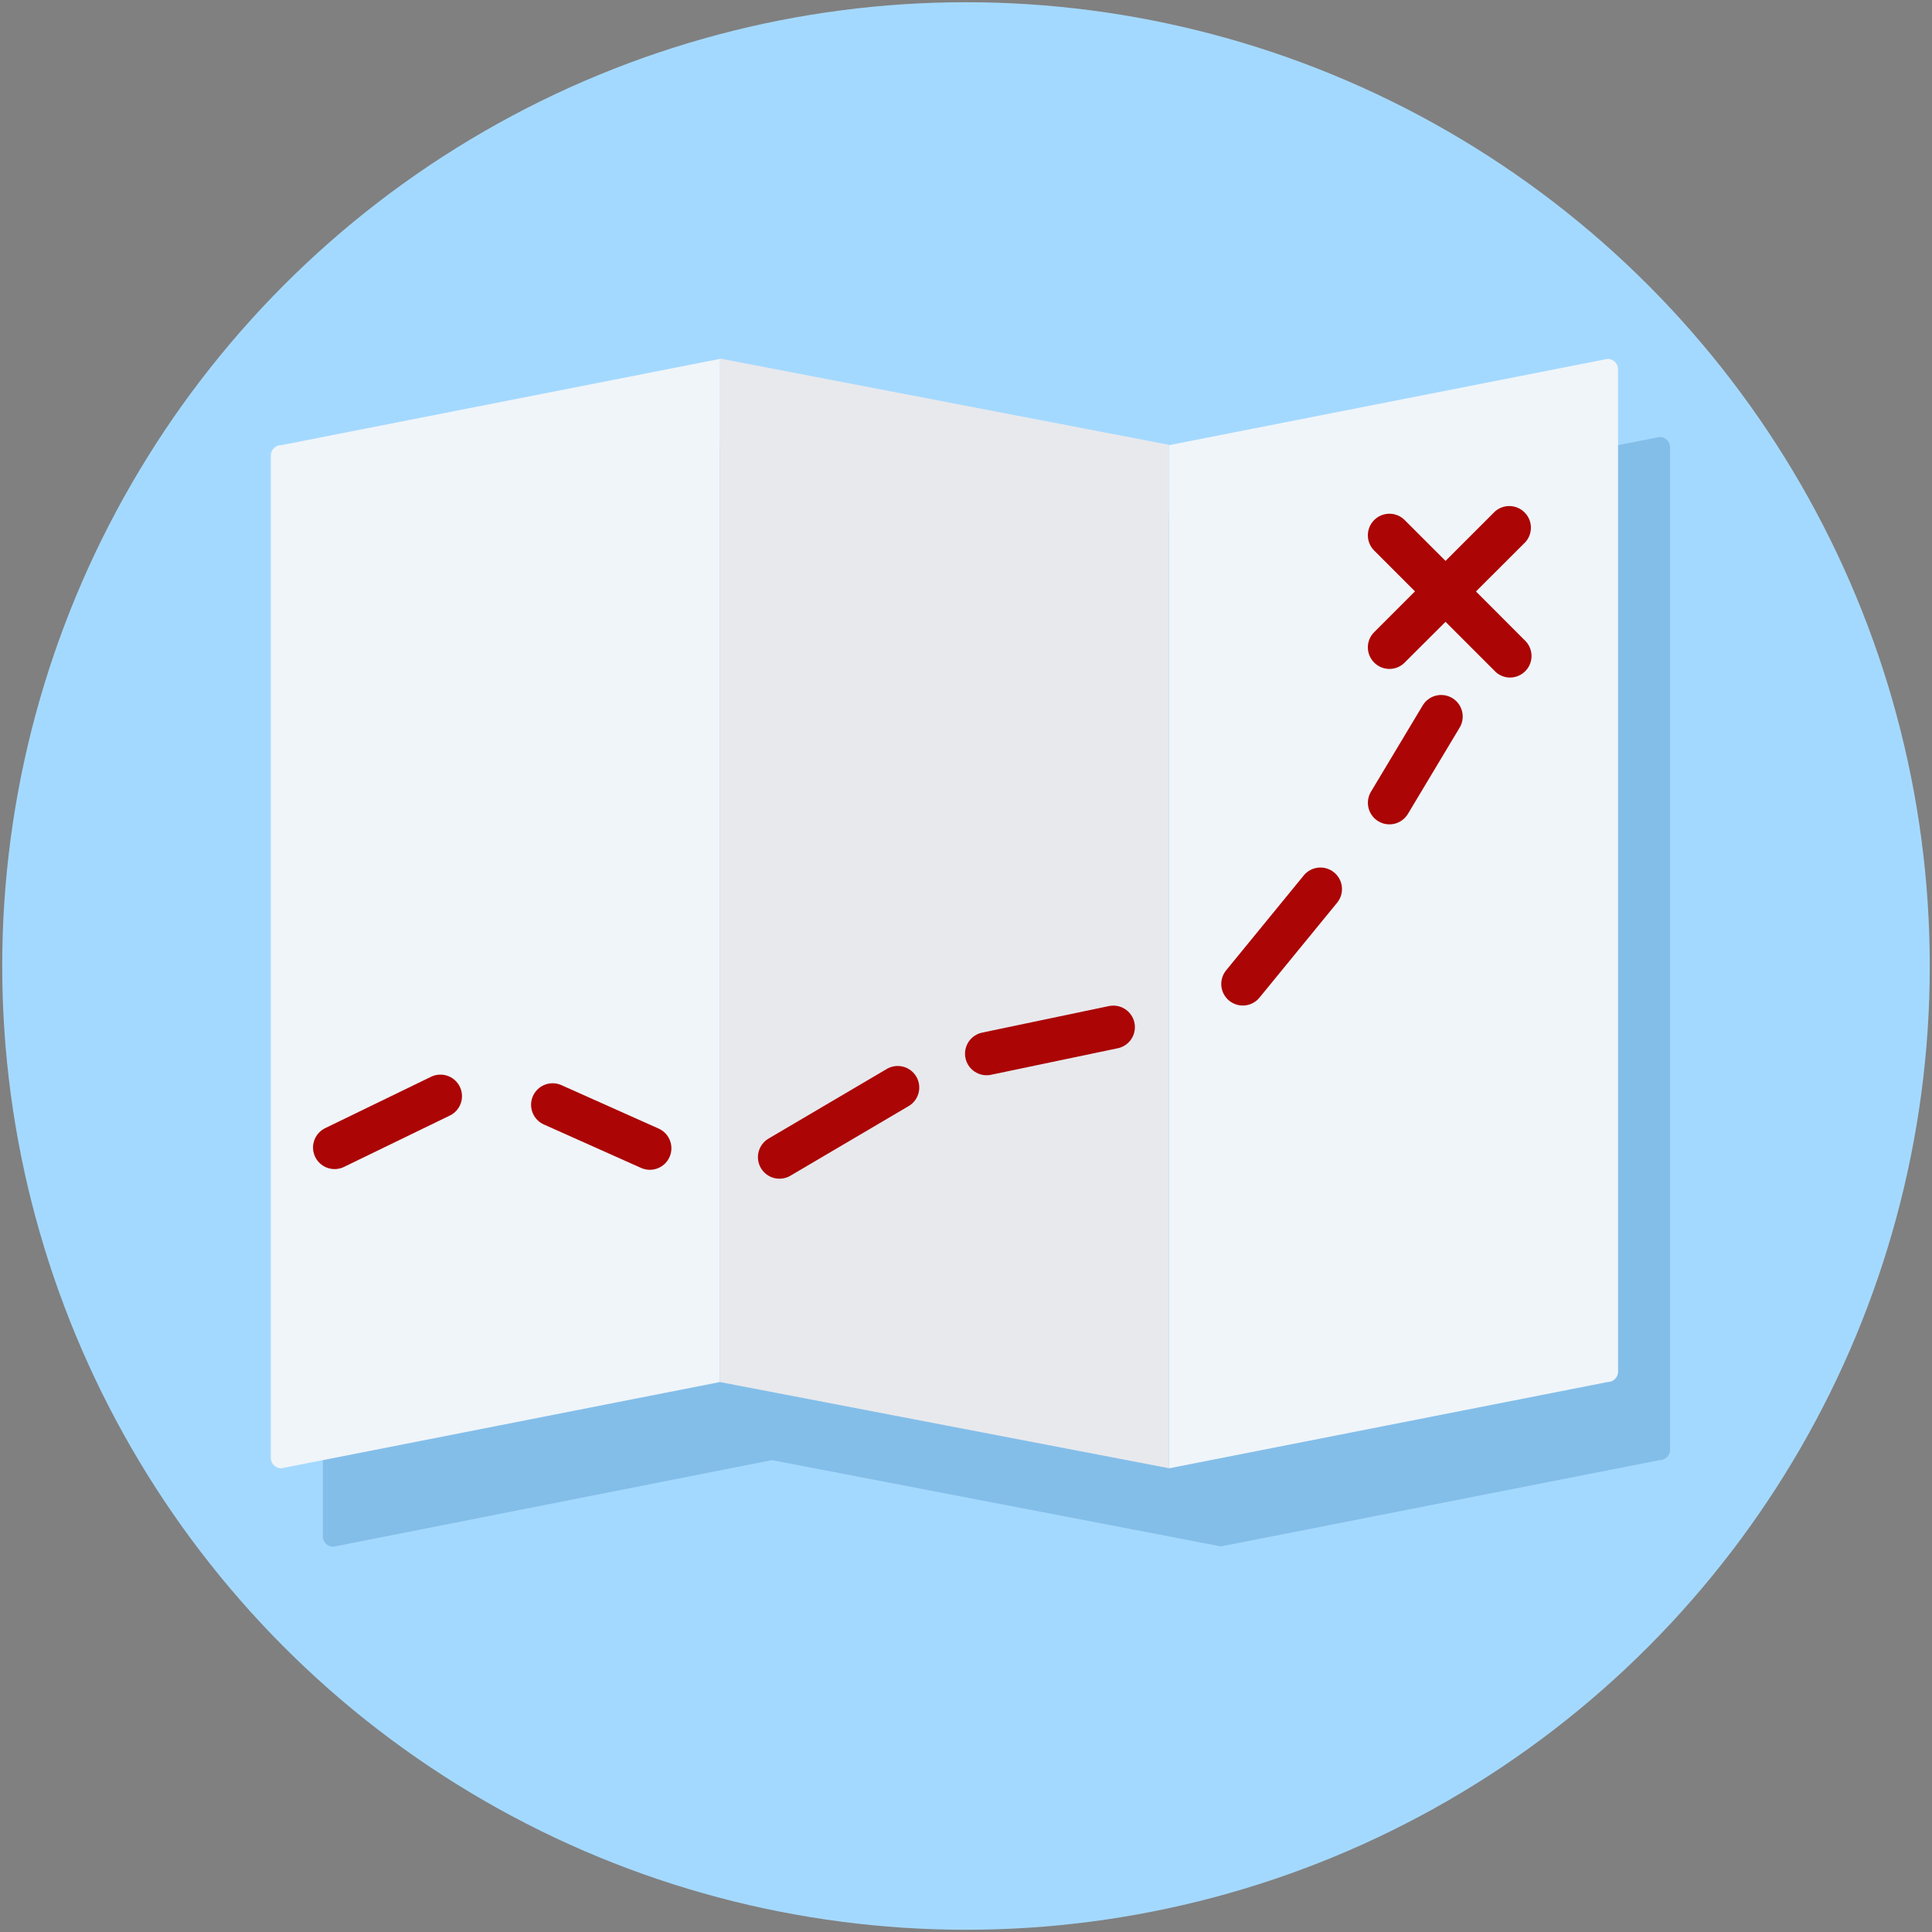
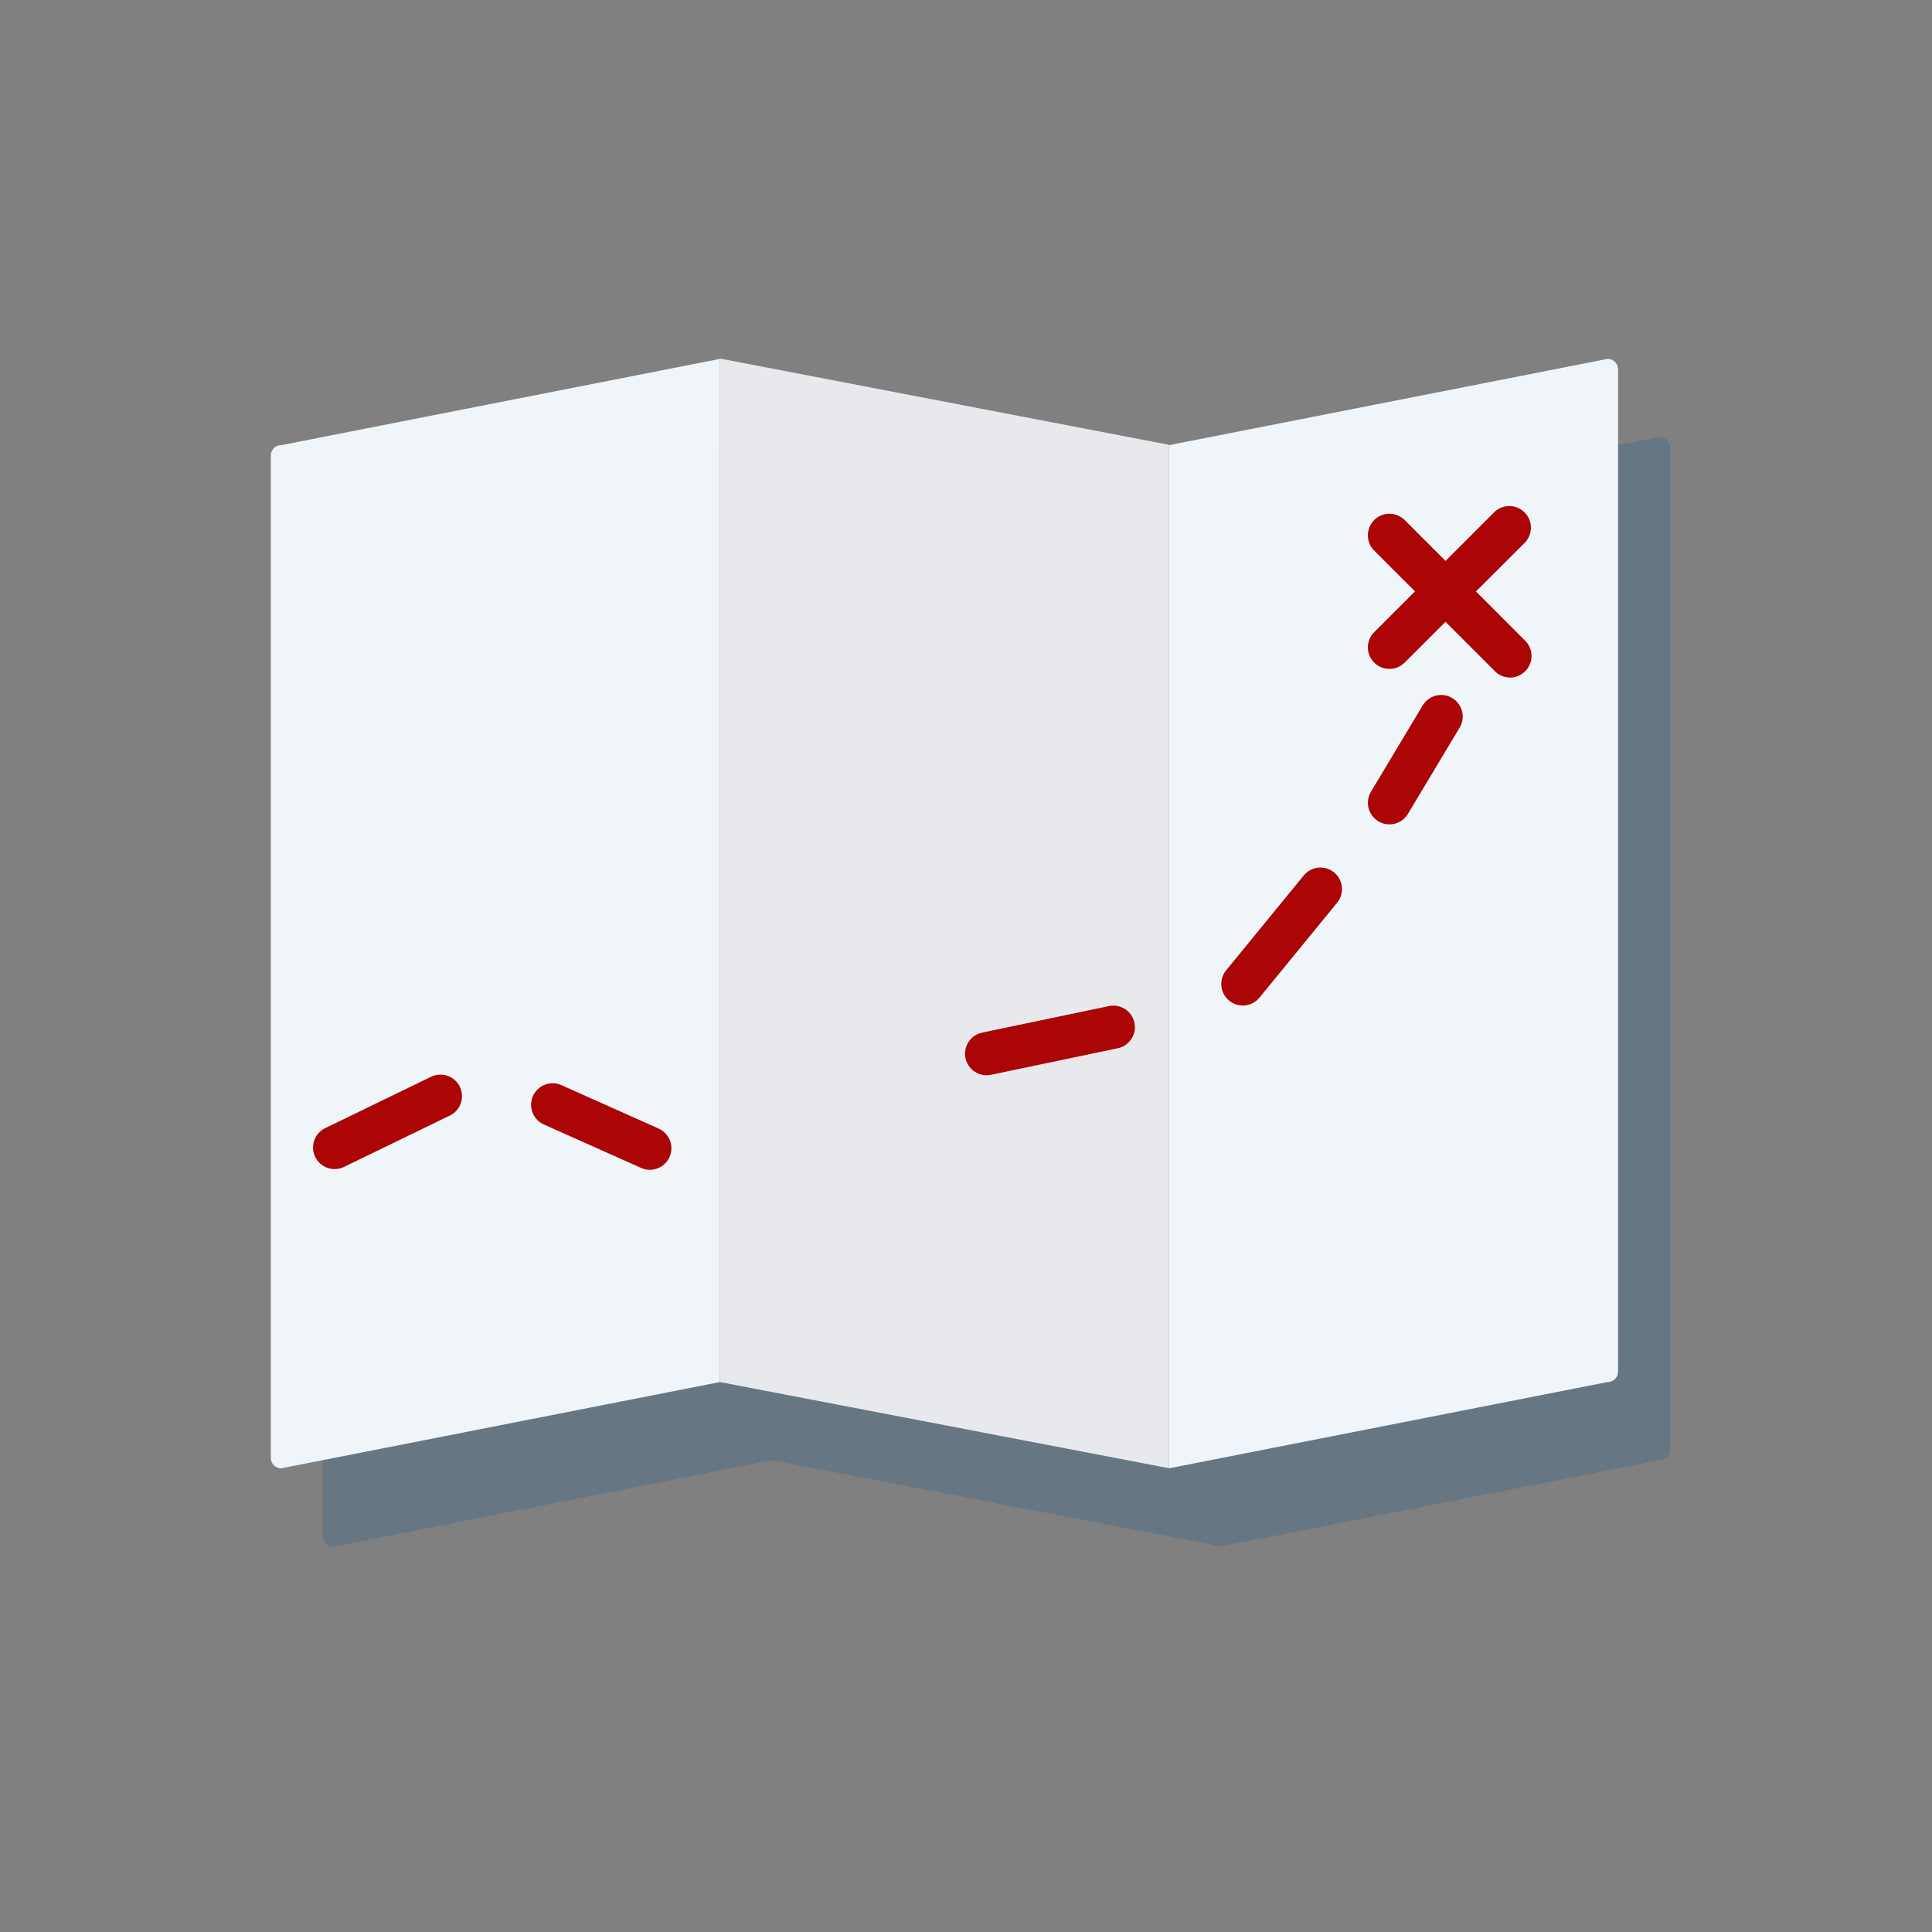
<svg xmlns="http://www.w3.org/2000/svg" viewBox="0 0 217 217">
  <rect x="0" y="0" width="217" height="217" fill="#808080" stroke="none" />
  <defs>
    <style>.cls-1{fill:#a4d9ff;}.cls-2{fill:#005394;opacity:0.2;}.cls-3{fill:#e8e9ed;}.cls-4{fill:#f0f5f9;}.cls-5{fill:#ab0505;}.cls-6{fill:none;stroke:#ab0505;stroke-linecap:round;stroke-miterlimit:10;stroke-width:4.84px;}</style>
  </defs>
  <title>Resouces_PathwayToProcurement</title>
  <g id="Pahtway">
-     <circle class="cls-1" cx="108.5" cy="108.5" r="108.25" />
    <path class="cls-2" d="M186.41,49.08l-49.27,9.69L86.7,49.08,37.44,58.77A1.18,1.18,0,0,0,36.26,60V172.56a1.18,1.18,0,0,0,1.18,1.17L86.7,164l50.44,9.69L186.41,164a1.17,1.17,0,0,0,1.17-1.17V50.26A1.17,1.17,0,0,0,186.41,49.08Z" />
    <g id="Paper">
      <polygon class="cls-3" points="131.3 164.91 80.86 155.23 80.86 40.27 131.3 49.96 131.3 164.91" />
      <path class="cls-4" d="M80.86,155.23l-49.27,9.69a1.17,1.17,0,0,1-1.17-1.18V51.13A1.17,1.17,0,0,1,31.59,50l49.27-9.69Z" />
      <path class="cls-4" d="M180.56,155.23l-49.26,9.69V50l49.26-9.69a1.18,1.18,0,0,1,1.18,1.17V154.05A1.18,1.18,0,0,1,180.56,155.23Z" />
    </g>
    <g id="Trail">
      <path class="cls-5" d="M165.78,66.43l5.56-5.55a2.43,2.43,0,0,0-3.43-3.43L162.36,63l-4.59-4.59a2.42,2.42,0,0,0-3.42,3.43l4.58,4.58L154.35,71a2.41,2.41,0,0,0,0,3.42,2.41,2.41,0,0,0,3.42,0l4.59-4.58,5.55,5.55a2.37,2.37,0,0,0,1.71.71A2.42,2.42,0,0,0,171.34,72Z" />
      <line class="cls-6" x1="161.87" y1="80.48" x2="156.06" y2="90.17" />
      <line class="cls-6" x1="148.31" y1="99.86" x2="139.59" y2="110.52" />
      <line class="cls-6" x1="125.05" y1="115.37" x2="110.81" y2="118.35" />
-       <line class="cls-6" x1="100.83" y1="122.15" x2="87.55" y2="129.97" />
      <line class="cls-6" x1="72.99" y1="128.97" x2="62.07" y2="124.09" />
      <line class="cls-6" x1="49.47" y1="123.12" x2="37.58" y2="128.89" />
    </g>
  </g>
</svg>